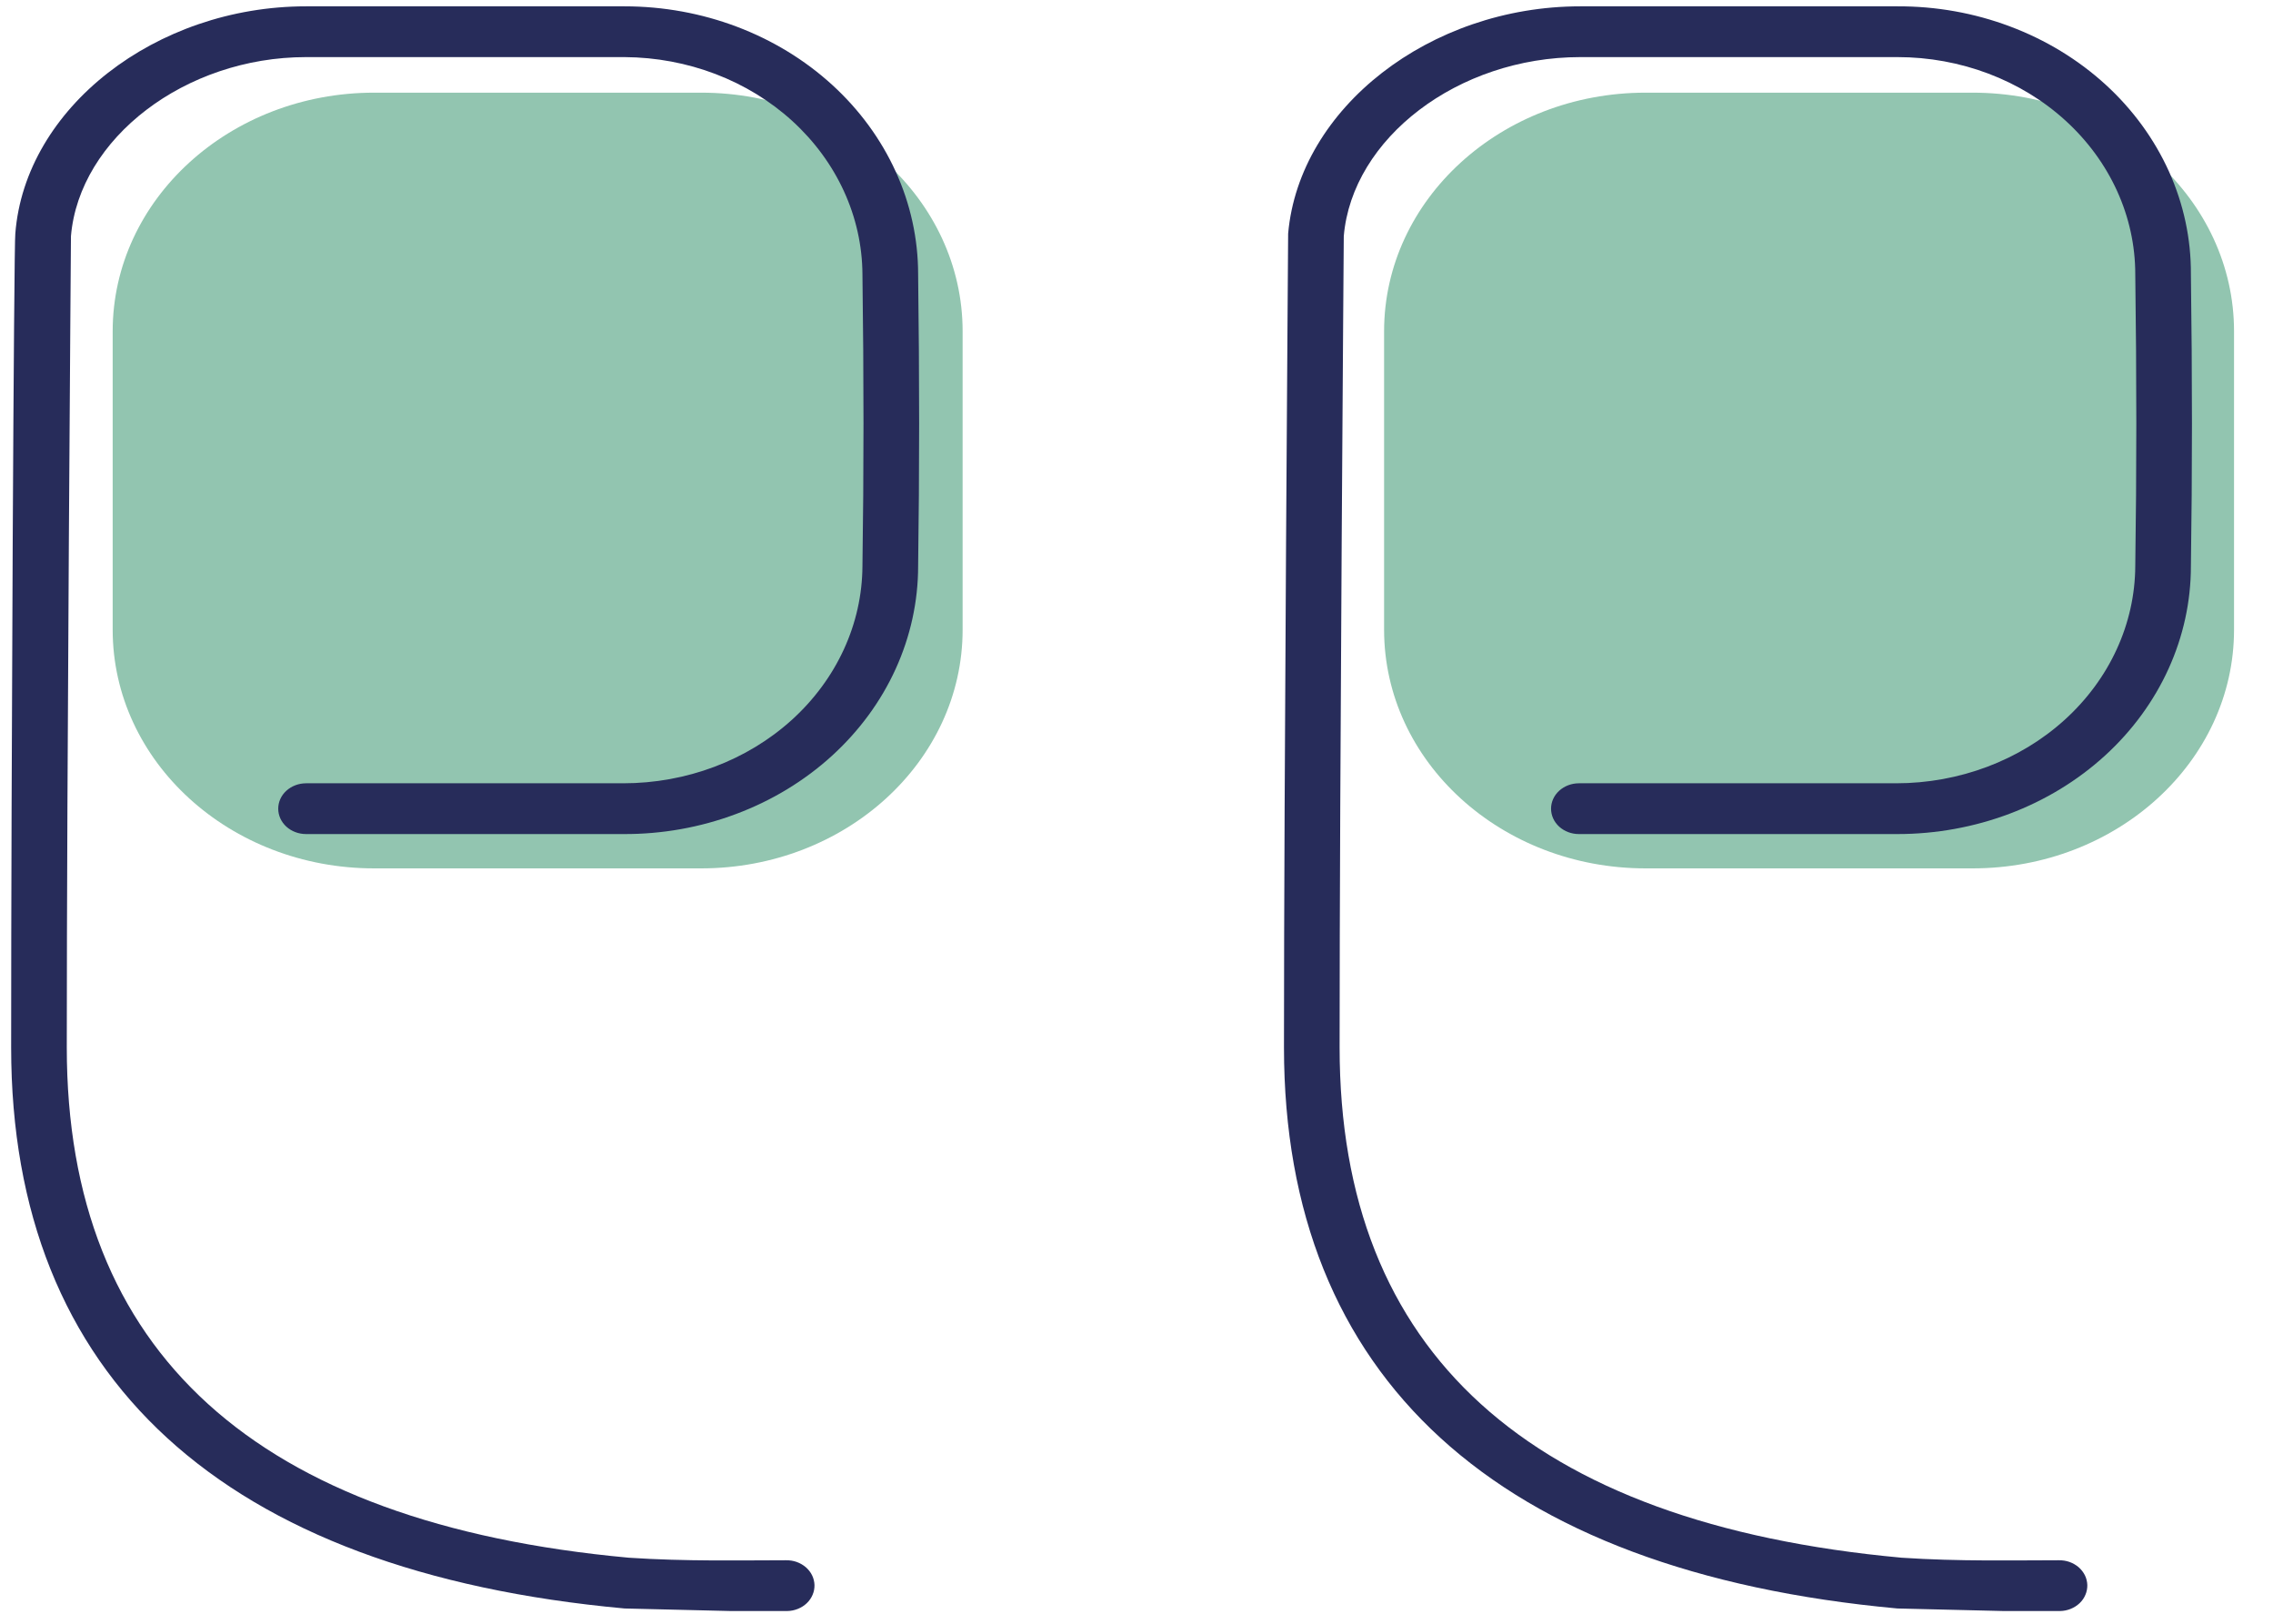
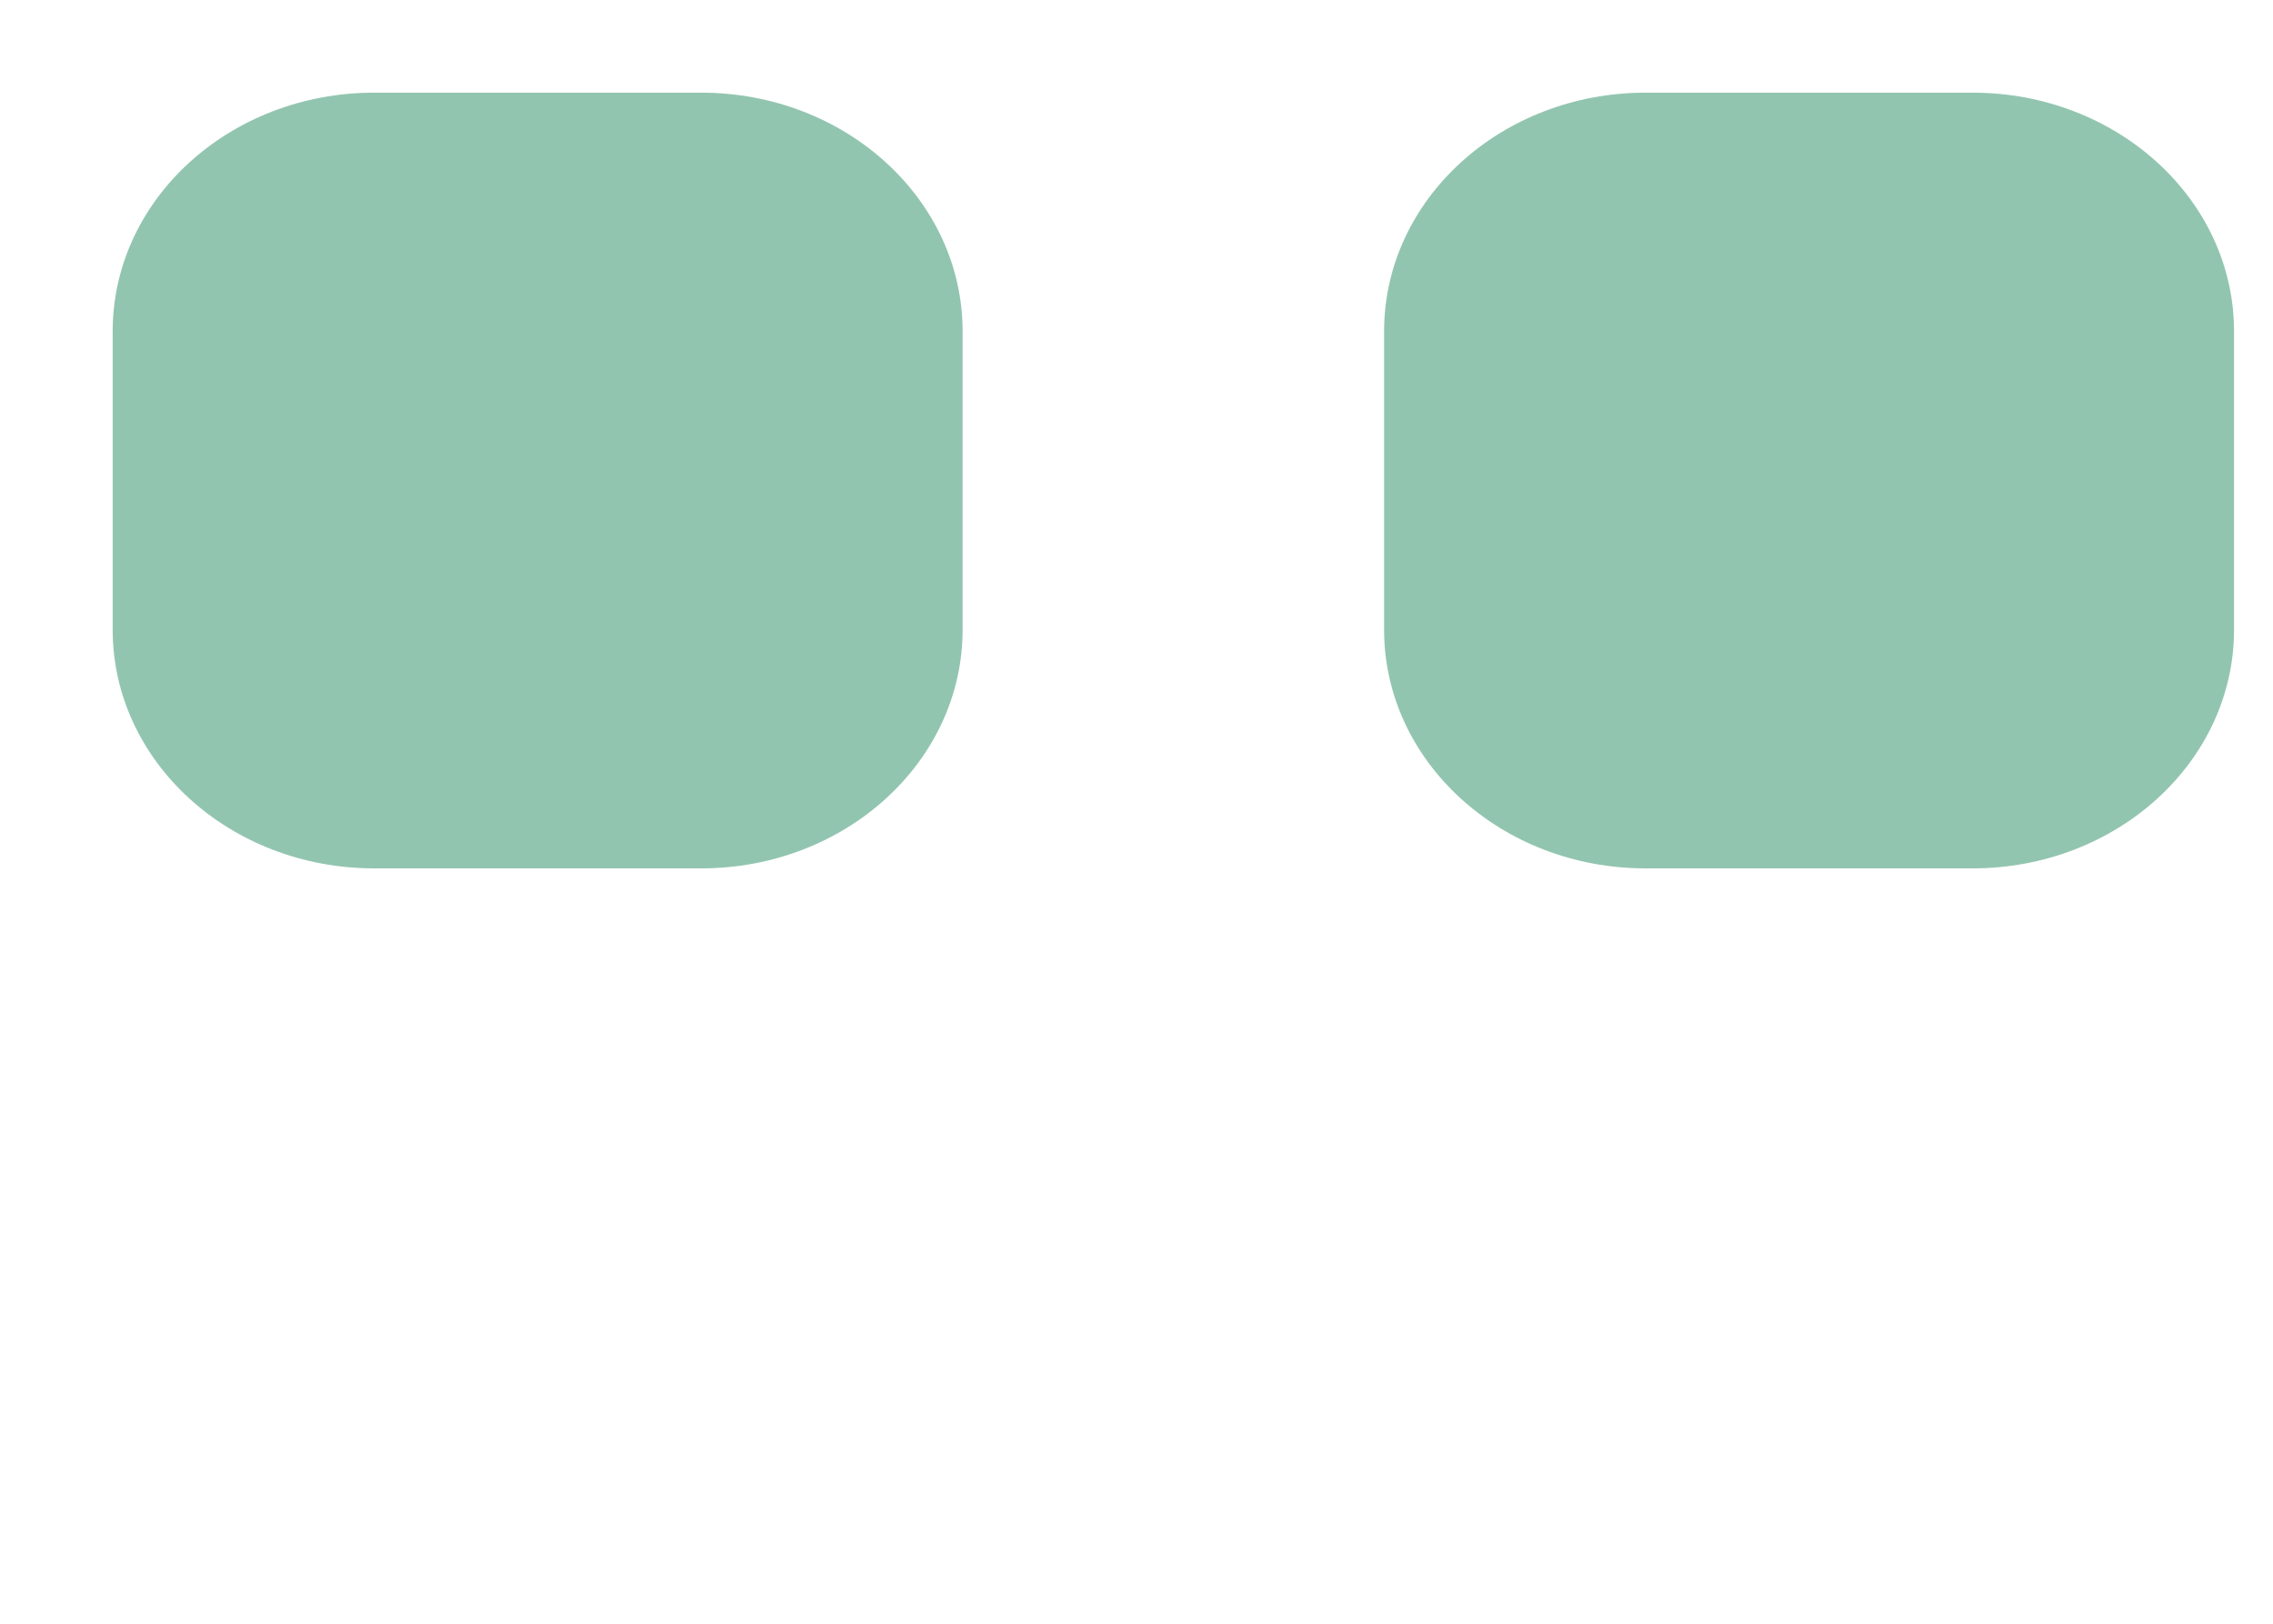
<svg xmlns="http://www.w3.org/2000/svg" width="42" height="30" viewBox="0 0 42 30" fill="none">
  <path d="M6.914 16.044H12.955C15.624 16.044 17.787 14.069 17.787 11.634V6.122C17.787 3.686 15.624 1.712 12.955 1.712L6.914 1.712C4.246 1.712 2.082 3.686 2.082 6.122L2.082 11.634C2.082 14.069 4.246 16.044 6.914 16.044Z" fill="#92C5B0" />
-   <path d="M16.965 5.066C16.965 3.754 16.393 2.495 15.376 1.567C14.359 0.639 12.979 0.117 11.541 0.117H5.655C2.879 0.117 0.463 1.994 0.283 4.316C0.257 4.457 0.206 14.449 0.206 19.351C0.206 25.45 4.113 29.038 11.541 29.718L13.495 29.765H14.548C14.616 29.764 14.682 29.75 14.744 29.725C14.806 29.7 14.862 29.664 14.908 29.62C14.955 29.575 14.991 29.522 15.015 29.465C15.04 29.407 15.051 29.346 15.05 29.285C15.048 29.223 15.033 29.162 15.006 29.106C14.978 29.049 14.939 28.999 14.89 28.956C14.841 28.914 14.783 28.881 14.72 28.858C14.657 28.836 14.59 28.826 14.523 28.827C13.726 28.827 12.672 28.851 11.618 28.78C4.73 28.147 1.234 24.98 1.234 19.351C1.234 14.331 1.311 4.41 1.311 4.363C1.465 2.557 3.419 1.055 5.655 1.055H11.541C12.705 1.062 13.819 1.486 14.642 2.237C15.464 2.988 15.93 4.005 15.936 5.066C15.962 6.966 15.962 8.725 15.936 10.461C15.93 11.527 15.461 12.547 14.633 13.299C13.804 14.05 12.684 14.472 11.515 14.472H5.655C5.519 14.472 5.388 14.522 5.291 14.61C5.195 14.697 5.141 14.817 5.141 14.941C5.141 15.066 5.195 15.185 5.291 15.273C5.388 15.361 5.519 15.41 5.655 15.41H11.515C12.23 15.414 12.938 15.288 13.599 15.04C14.26 14.793 14.861 14.429 15.367 13.969C15.873 13.509 16.275 12.963 16.549 12.361C16.823 11.759 16.965 11.113 16.965 10.461C16.99 8.725 16.99 6.966 16.965 5.066Z" fill="#272C5A" />
  <path d="M30.408 16.044H36.448C39.117 16.044 41.28 14.07 41.28 11.634V6.122C41.28 3.687 39.117 1.712 36.448 1.712L30.408 1.712C27.739 1.712 25.575 3.687 25.575 6.122V11.634C25.575 14.07 27.739 16.044 30.408 16.044Z" fill="#92C5B0" />
-   <path d="M40.483 5.066C40.487 4.416 40.349 3.771 40.078 3.169C39.806 2.567 39.407 2.02 38.903 1.56C38.398 1.1 37.799 0.735 37.139 0.488C36.48 0.24 35.773 0.114 35.06 0.117H29.2C26.424 0.117 24.007 1.994 23.802 4.316C23.802 4.457 23.725 14.449 23.725 19.351C23.725 25.45 27.657 29.038 35.06 29.718L37.014 29.765H38.067C38.135 29.764 38.201 29.75 38.263 29.725C38.325 29.7 38.38 29.664 38.427 29.62C38.474 29.575 38.51 29.523 38.534 29.465C38.559 29.407 38.57 29.346 38.569 29.285C38.567 29.223 38.552 29.162 38.525 29.106C38.497 29.05 38.458 28.999 38.409 28.956C38.36 28.914 38.302 28.881 38.239 28.858C38.176 28.836 38.109 28.826 38.042 28.827C37.245 28.827 36.191 28.851 35.137 28.78C28.248 28.147 24.753 24.98 24.753 19.351C24.753 14.332 24.83 4.41 24.83 4.363C24.984 2.557 26.938 1.055 29.2 1.055H35.06C36.226 1.055 37.344 1.478 38.168 2.23C38.992 2.982 39.455 4.003 39.455 5.066C39.481 6.966 39.481 8.726 39.455 10.461C39.449 11.527 38.98 12.547 38.151 13.299C37.323 14.05 36.202 14.472 35.034 14.472H29.174C29.038 14.472 28.907 14.522 28.81 14.61C28.714 14.698 28.66 14.817 28.66 14.941C28.66 15.066 28.714 15.185 28.81 15.273C28.907 15.361 29.038 15.41 29.174 15.41H35.06C36.498 15.41 37.878 14.889 38.895 13.961C39.912 13.033 40.483 11.774 40.483 10.461C40.509 8.726 40.509 6.966 40.483 5.066Z" fill="#272C5A" />
</svg>